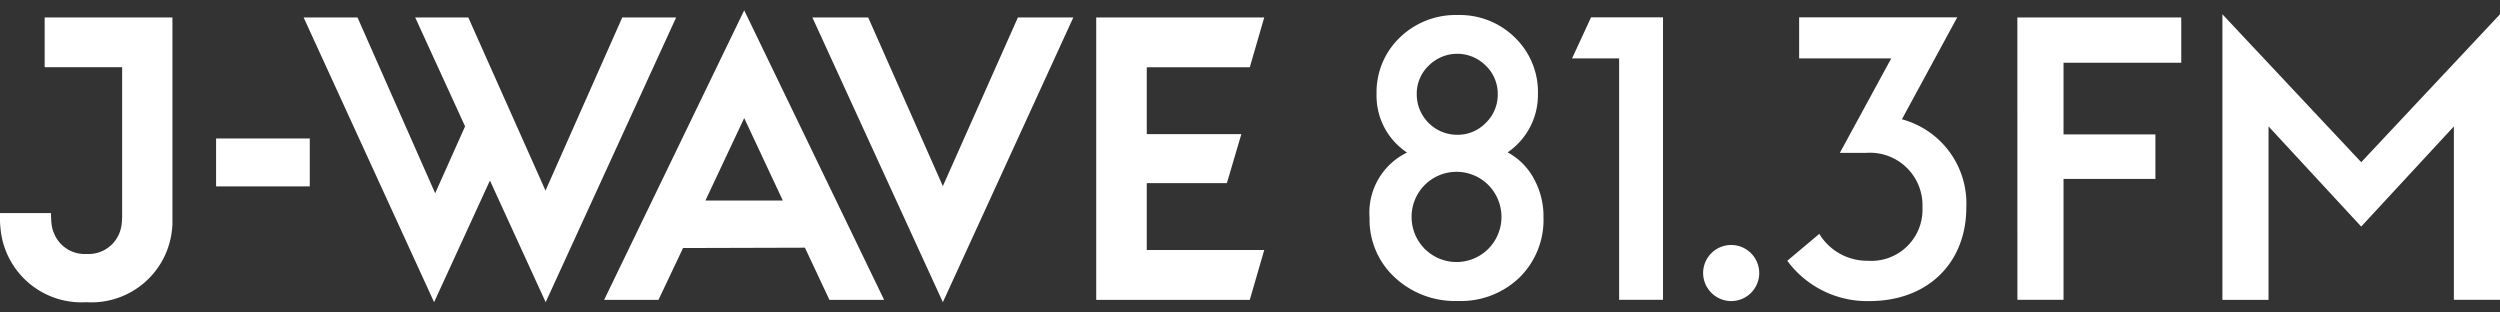
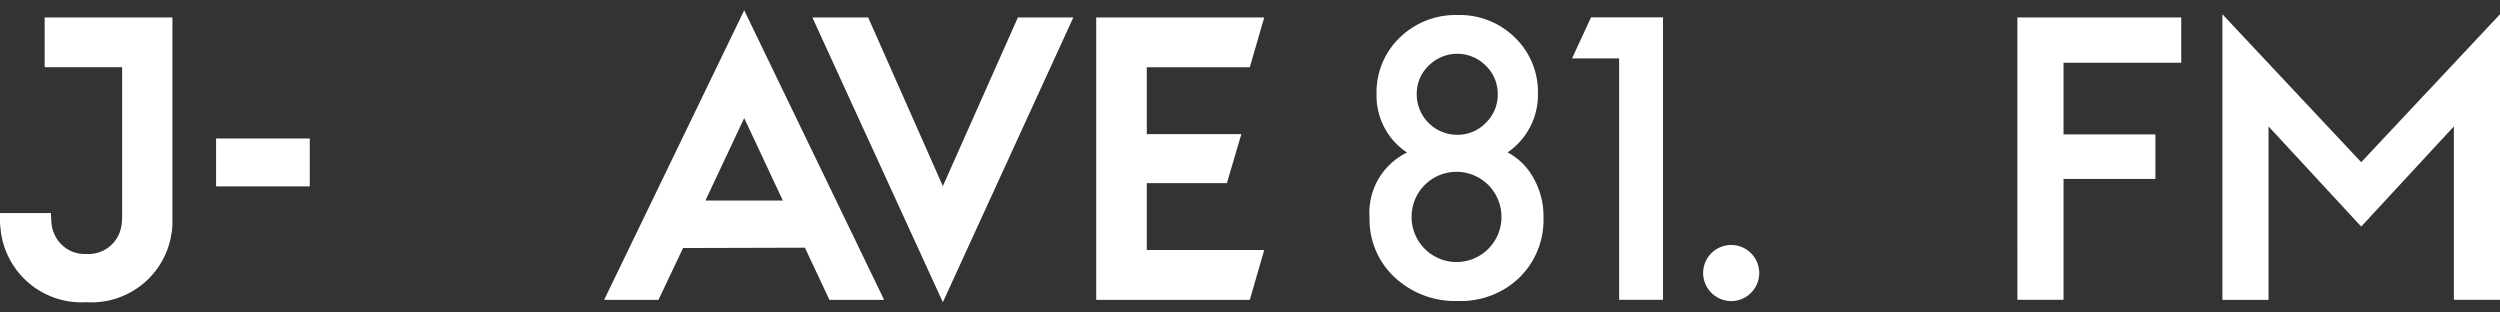
<svg xmlns="http://www.w3.org/2000/svg" width="160" height="20" viewBox="0 0 160 20">
  <rect x="0" y="0" width="160" height="20" fill="#333333" stroke="none" />
  <defs>
    <style>.a{fill:#fff;}</style>
  </defs>
  <title>jwave-logo-w</title>
  <path class="a" d="M11.016,14.623l.007-.074.007-.077.005-.084,0-.089,0-.1,0-.1,0-.213,0-.213V1.116H2.858V4.3H7.817V13.58l0,.1,0,.213-.01.211-.007.1-.009.1-.011.089-.013.082-.015.077-.017.073a2.125,2.125,0,0,1-2.2,1.628,2.107,2.107,0,0,1-2.1-1.382L3.4,14.794l-.023-.074-.02-.074-.018-.074-.027-.144-.019-.145-.012-.149-.009-.157-.006-.166-.006-.174H0v.435l0,.063,0,.066.008.136.01.141.015.145a5.2,5.2,0,0,0,5.485,4.718A5.186,5.186,0,0,0,11.016,14.623Z" />
  <rect class="a" x="13.83" y="8.863" width="5.995" height="3.066" />
  <polygon class="a" points="60.343 11.912 55.563 1.116 51.991 1.116 60.343 19.341 68.693 1.116 65.146 1.116 60.343 11.912" />
  <polygon class="a" points="73.394 11.722 78.52 11.722 79.447 8.584 73.394 8.584 73.394 4.304 79.987 4.304 80.911 1.116 70.158 1.116 70.158 19.19 79.987 19.19 80.911 16.002 73.394 16.002 73.394 11.722" />
  <path class="a" d="M38.665,19.19h3.478l1.572-3.316,7.8-.022,1.568,3.338h3.5L47.629.659ZM50.1,12.832H45.147l2.482-5.275Z" />
-   <polygon class="a" points="39.826 1.116 34.912 12.198 29.971 1.118 26.572 1.116 29.765 8.087 27.851 12.368 22.88 1.116 19.431 1.116 27.782 19.34 31.356 11.555 34.923 19.341 43.274 1.116 39.826 1.116" />
  <path class="a" d="M90.051,9.763A4.354,4.354,0,0,1,88.1,6.011a4.835,4.835,0,0,1,1.48-3.6A5.12,5.12,0,0,1,93.287.962a5.029,5.029,0,0,1,3.672,1.445,4.844,4.844,0,0,1,1.469,3.615,4.457,4.457,0,0,1-1.94,3.73,4.1,4.1,0,0,1,1.675,1.675,4.96,4.96,0,0,1,.62,2.478,5.165,5.165,0,0,1-1.537,3.857,5.4,5.4,0,0,1-3.937,1.5,5.648,5.648,0,0,1-4.05-1.515,5.016,5.016,0,0,1-1.607-3.81A4.27,4.27,0,0,1,90.051,9.763Zm.291,4.086a2.881,2.881,0,0,0,.831,2.067,2.874,2.874,0,0,0,4.078.011,2.9,2.9,0,0,0,0-4.089,2.876,2.876,0,0,0-4.909,2.011ZM90.672,6a2.587,2.587,0,0,0,2.592,2.626,2.5,2.5,0,0,0,1.828-.763,2.5,2.5,0,0,0,.764-1.829,2.5,2.5,0,0,0-.764-1.83,2.575,2.575,0,0,0-3.657,0A2.459,2.459,0,0,0,90.672,6Z" />
  <path class="a" d="M103.624,3.739h-3.013l1.216-2.63h4.606V19.187h-2.809Z" />
  <path class="a" d="M109,17.474a1.795,1.795,0,1,1,1.794,1.795A1.805,1.805,0,0,1,109,17.474Z" />
-   <path class="a" d="M114.386,16.689l2.049-1.721a3.585,3.585,0,0,0,3.111,1.721,3.273,3.273,0,0,0,3.491-3.415,3.361,3.361,0,0,0-3.592-3.491H117.75l3.289-6.044h-5.894V1.109h10.118l-3.541,6.525a5.579,5.579,0,0,1,4.122,5.64c0,3.566-2.479,5.995-6.2,5.995A6.345,6.345,0,0,1,114.386,16.689Z" />
  <path class="a" d="M129.111,1.117H139.6v2.9h-7.534V8.6h5.88V11.45h-5.88v7.737h-2.952Z" />
  <path class="a" d="M142.234.913l8.883,9.467L160,.913V19.187h-2.952V8.09L151.117,14.5,145.186,8.09v11.1h-2.952Z" />
</svg>